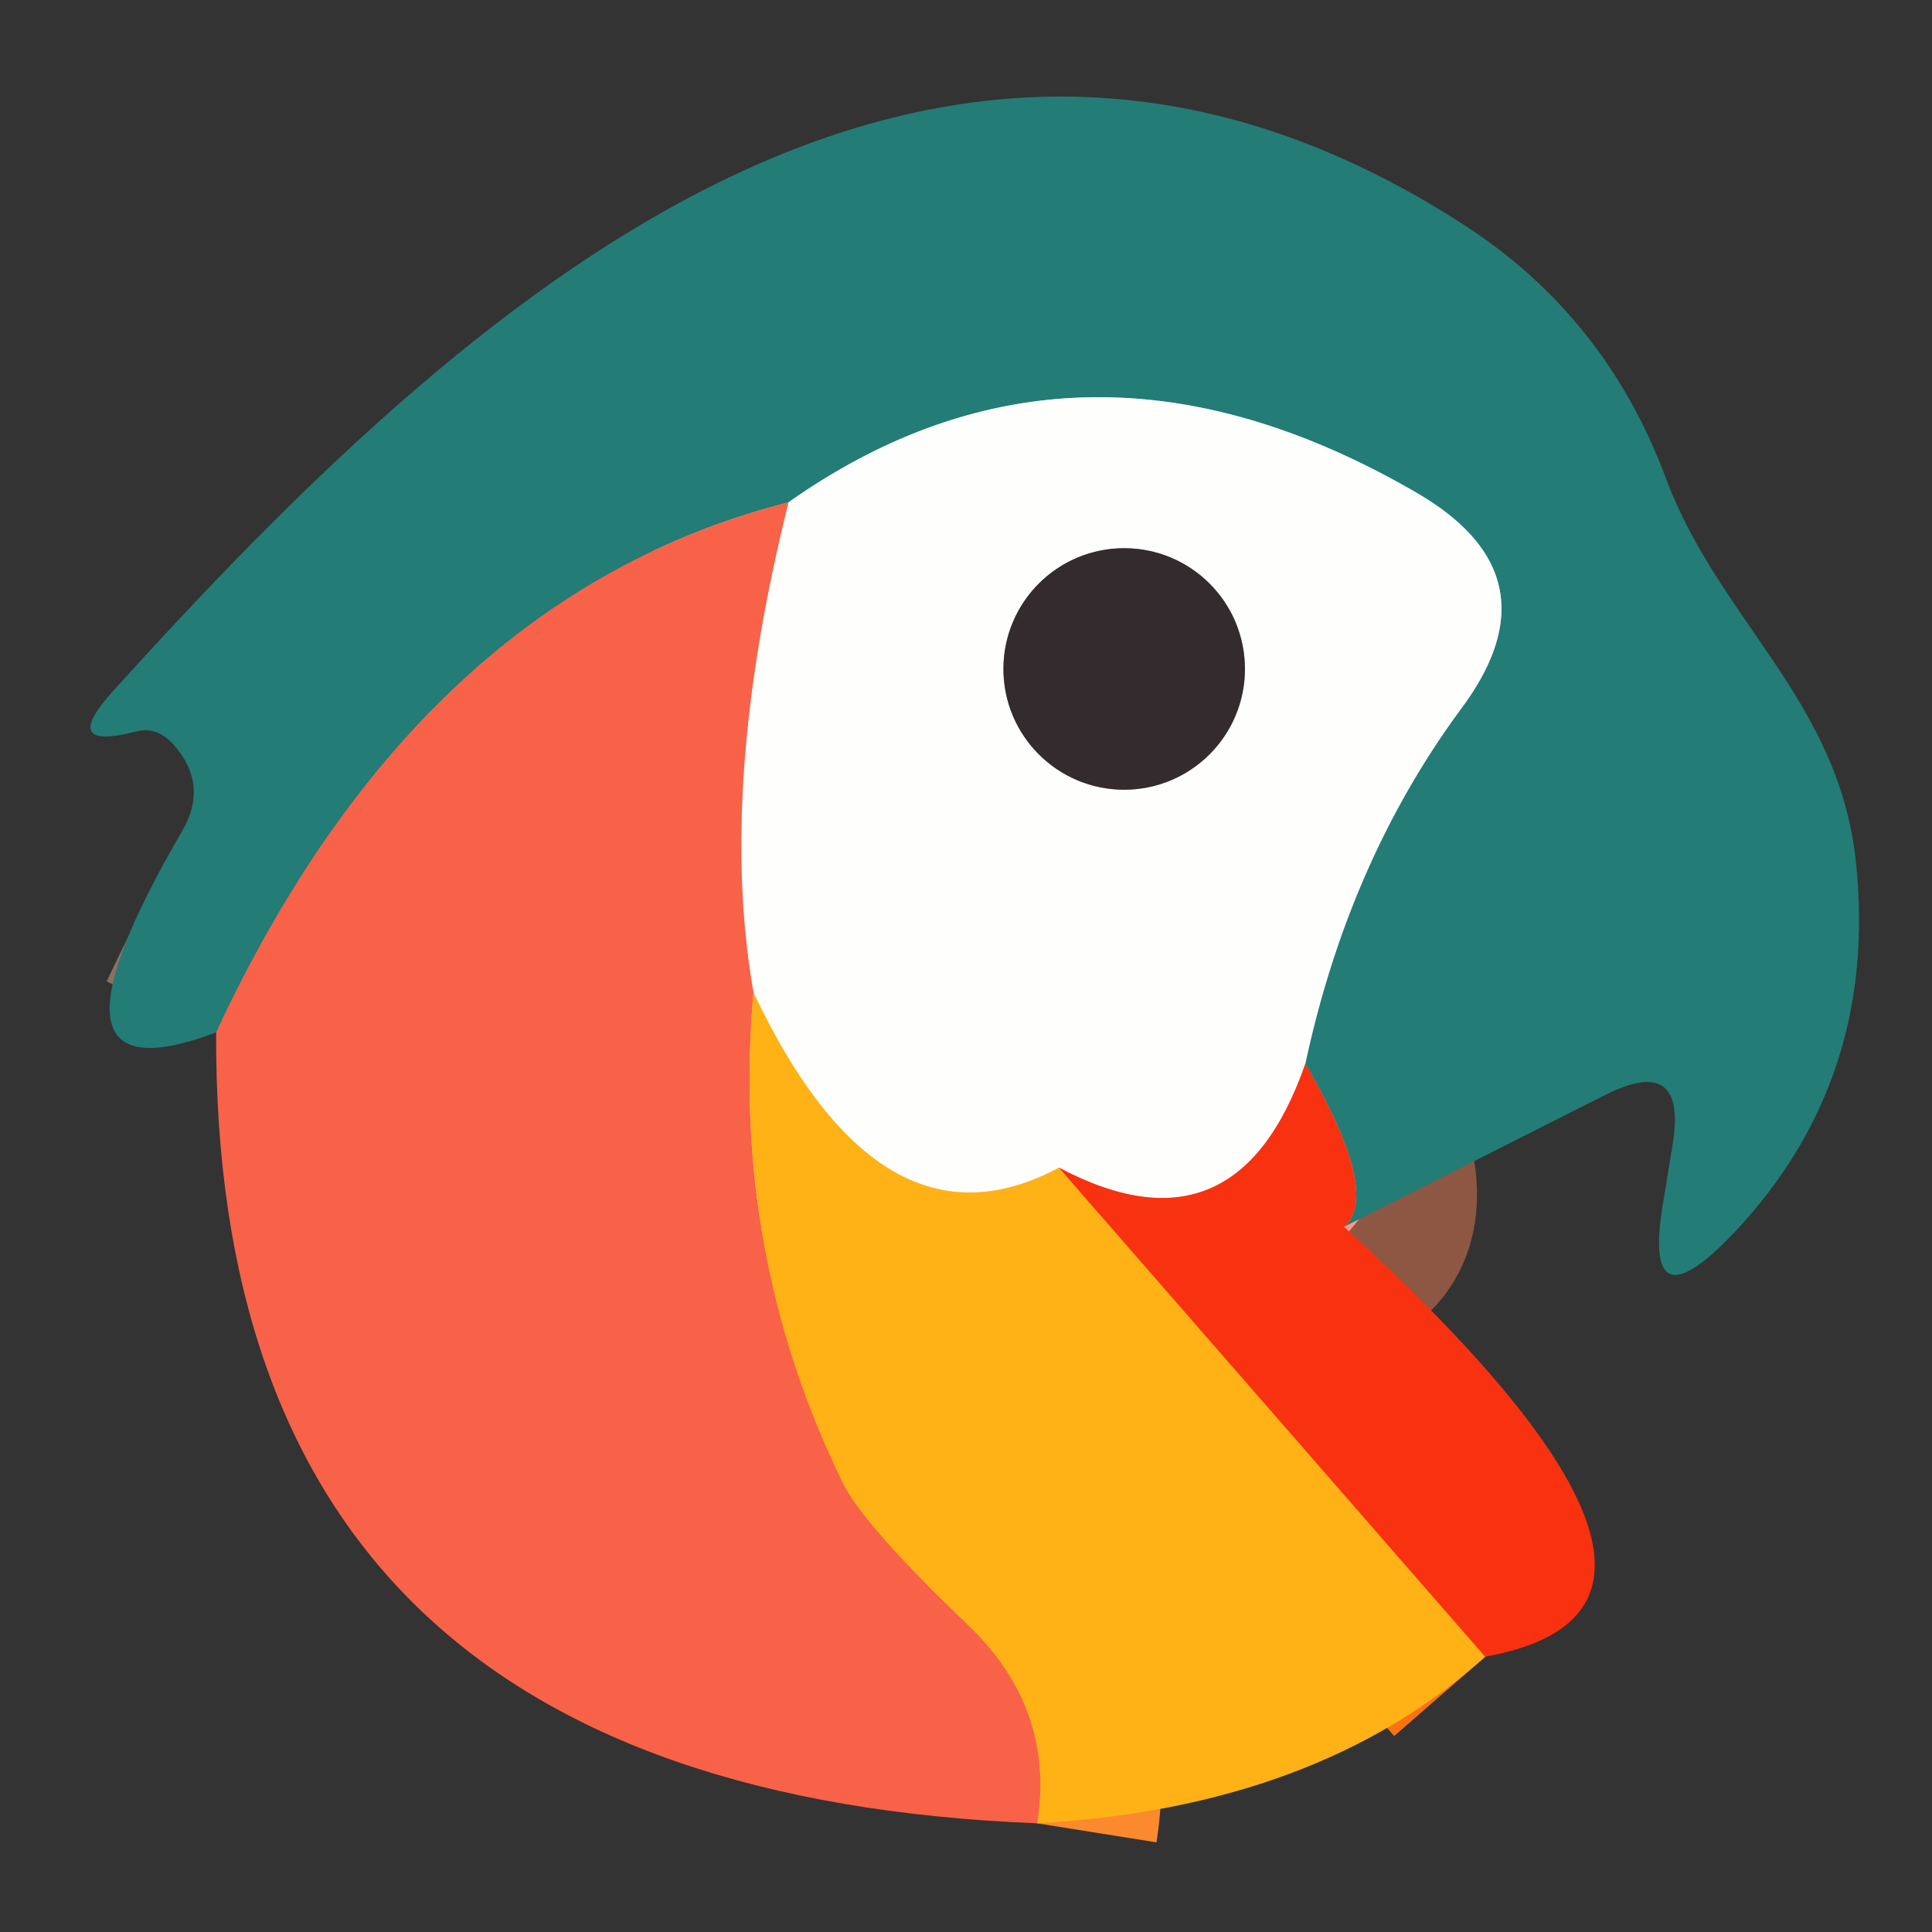
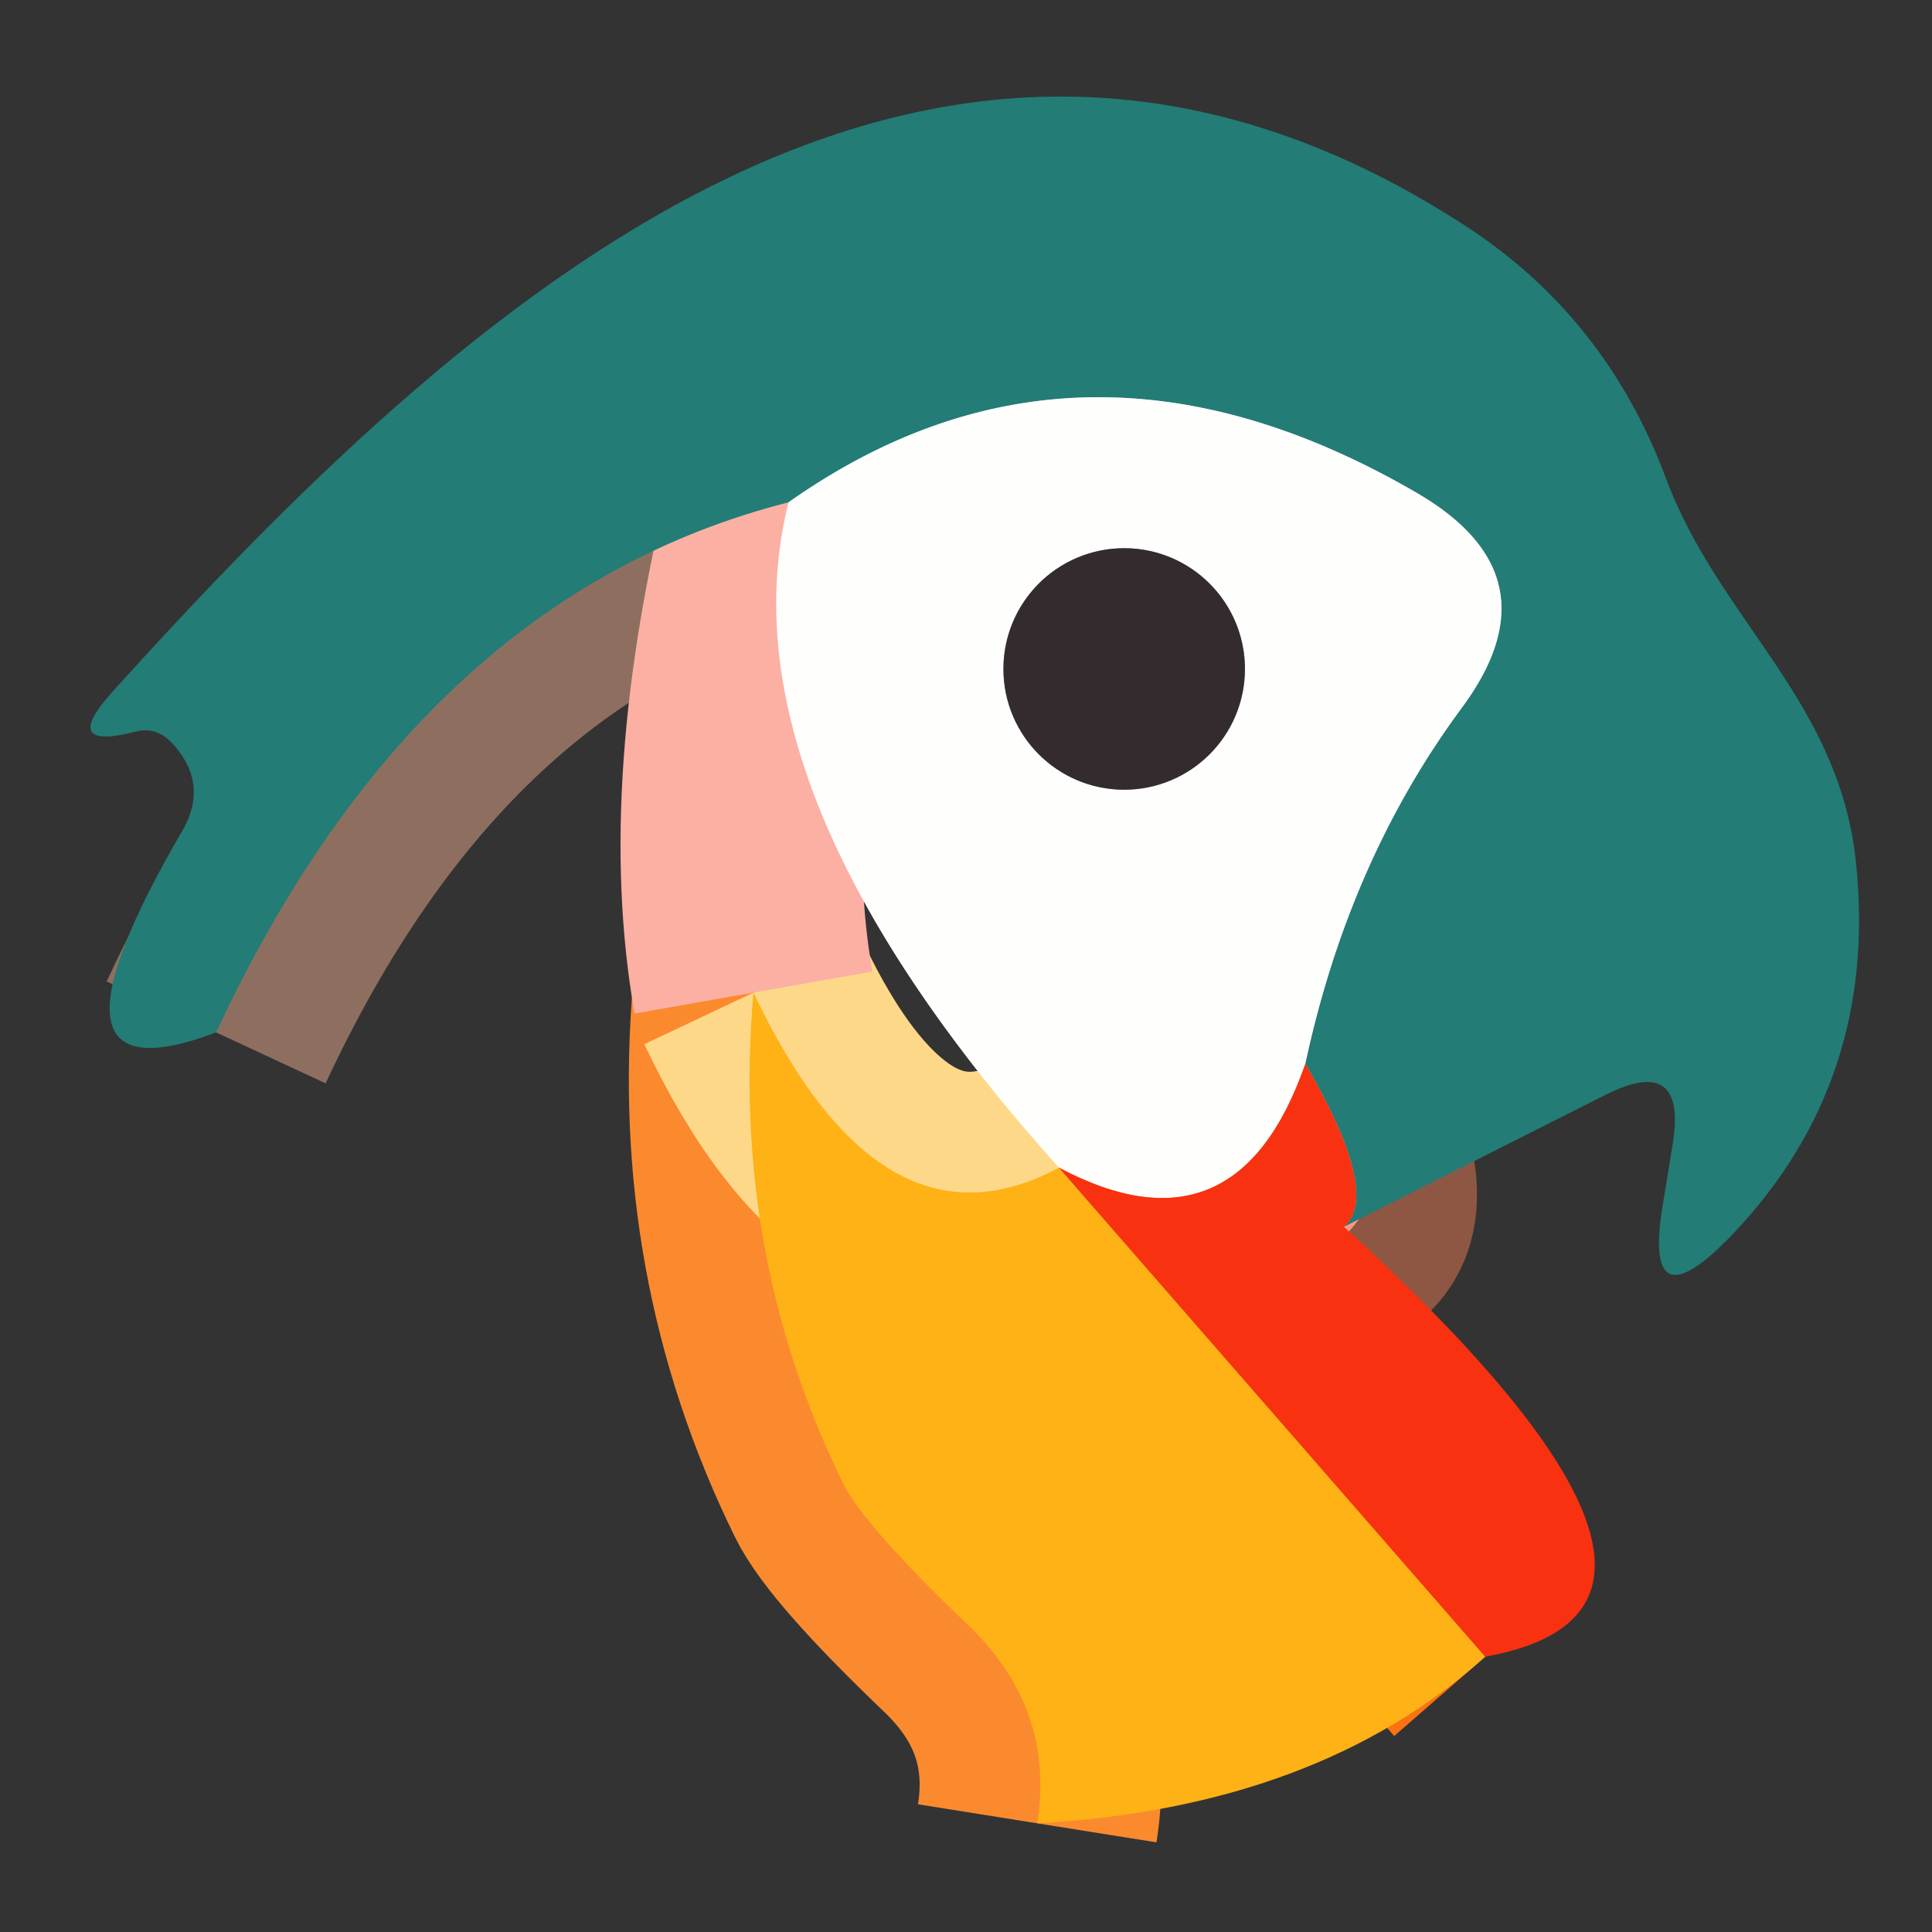
<svg xmlns="http://www.w3.org/2000/svg" version="1.1" viewBox="0.00 0.00 16.00 16.00">
  <rect x="0.00" y="0.00" width="16.00" height="16.00" fill="#333333" stroke="none" />
  <g stroke-width="2.00" fill="none" stroke-linecap="butt">
    <path stroke="#8e5743" vector-effect="non-scaling-stroke" d="   M 11.13 10.16   Q 11.44 9.89 10.81 8.81" />
    <path stroke="#91bdba" vector-effect="non-scaling-stroke" d="   M 10.81 8.81   Q 11.17 7.13 12.10 5.87   Q 12.92 4.77 11.73 4.08   Q 8.94 2.46 6.53 4.16" />
    <path stroke="#8e6f5f" vector-effect="non-scaling-stroke" d="   M 6.53 4.16   Q 3.47 4.94 1.79 8.55" />
    <path stroke="#fb8a2f" vector-effect="non-scaling-stroke" d="   M 6.24 8.22   Q 6.05 10.38 6.98 12.28   Q 7.15 12.63 8.03 13.47   Q 8.74 14.16 8.59 15.10" />
    <path stroke="#fb9887" vector-effect="non-scaling-stroke" d="   M 10.81 8.81   Q 10.24 10.45 8.77 9.67" />
    <path stroke="#fed889" vector-effect="non-scaling-stroke" d="   M 8.77 9.67   Q 7.30 10.46 6.24 8.22" />
    <path stroke="#fbb0a3" vector-effect="non-scaling-stroke" d="   M 6.24 8.22   Q 5.94 6.52 6.53 4.16" />
    <path stroke="#fb7213" vector-effect="non-scaling-stroke" d="   M 8.77 9.67   L 12.30 13.72" />
    <path stroke="#999596" vector-effect="non-scaling-stroke" d="   M 10.31 5.54   A 1.00 1.00 0.0 0 0 9.31 4.54   A 1.00 1.00 0.0 0 0 8.31 5.54   A 1.00 1.00 0.0 0 0 9.31 6.54   A 1.00 1.00 0.0 0 0 10.31 5.54" />
  </g>
  <path fill="#237c76" d="   M 11.13 10.16   Q 11.44 9.89 10.81 8.81   Q 11.17 7.13 12.10 5.87   Q 12.92 4.77 11.73 4.08   Q 8.94 2.46 6.53 4.16   Q 3.47 4.94 1.79 8.55   Q 0.18 9.16 1.51 6.88   Q 1.73 6.50 1.44 6.17   Q 1.30 6.01 1.12 6.06   Q 0.49 6.22 0.93 5.73   C 3.84 2.51 7.68 -1.01 12.12 1.86   Q 13.30 2.62 13.80 3.97   C 14.24 5.14 15.23 5.80 15.37 7.14   Q 15.56 8.94 14.36 10.21   Q 13.58 11.03 13.78 9.92   L 13.85 9.49   Q 13.98 8.72 13.29 9.07   L 11.13 10.16   Z" />
-   <path fill="#fefefd" d="   M 10.81 8.81   Q 10.24 10.45 8.77 9.67   Q 7.30 10.46 6.24 8.22   Q 5.94 6.52 6.53 4.16   Q 8.94 2.46 11.73 4.08   Q 12.92 4.77 12.10 5.87   Q 11.17 7.13 10.81 8.81   Z   M 10.31 5.54   A 1.00 1.00 0.0 0 0 9.31 4.54   A 1.00 1.00 0.0 0 0 8.31 5.54   A 1.00 1.00 0.0 0 0 9.31 6.54   A 1.00 1.00 0.0 0 0 10.31 5.54   Z" />
-   <path fill="#f86248" d="   M 6.53 4.16   Q 5.94 6.52 6.24 8.22   Q 6.05 10.38 6.98 12.28   Q 7.15 12.63 8.03 13.47   Q 8.74 14.16 8.59 15.10   Q 1.76 14.83 1.79 8.55   Q 3.47 4.94 6.53 4.16   Z" />
+   <path fill="#fefefd" d="   M 10.81 8.81   Q 10.24 10.45 8.77 9.67   Q 5.94 6.52 6.53 4.16   Q 8.94 2.46 11.73 4.08   Q 12.92 4.77 12.10 5.87   Q 11.17 7.13 10.81 8.81   Z   M 10.31 5.54   A 1.00 1.00 0.0 0 0 9.31 4.54   A 1.00 1.00 0.0 0 0 8.31 5.54   A 1.00 1.00 0.0 0 0 9.31 6.54   A 1.00 1.00 0.0 0 0 10.31 5.54   Z" />
  <circle fill="#332b2e" cx="9.31" cy="5.54" r="1.00" />
  <path fill="#feb215" d="   M 6.24 8.22   Q 7.30 10.46 8.77 9.67   L 12.30 13.72   Q 10.91 14.97 8.59 15.10   Q 8.74 14.16 8.03 13.47   Q 7.15 12.63 6.98 12.28   Q 6.05 10.38 6.24 8.22   Z" />
  <path fill="#f83110" d="   M 10.81 8.81   Q 11.44 9.89 11.13 10.16   Q 14.58 13.31 12.30 13.72   L 8.77 9.67   Q 10.24 10.45 10.81 8.81   Z" />
</svg>